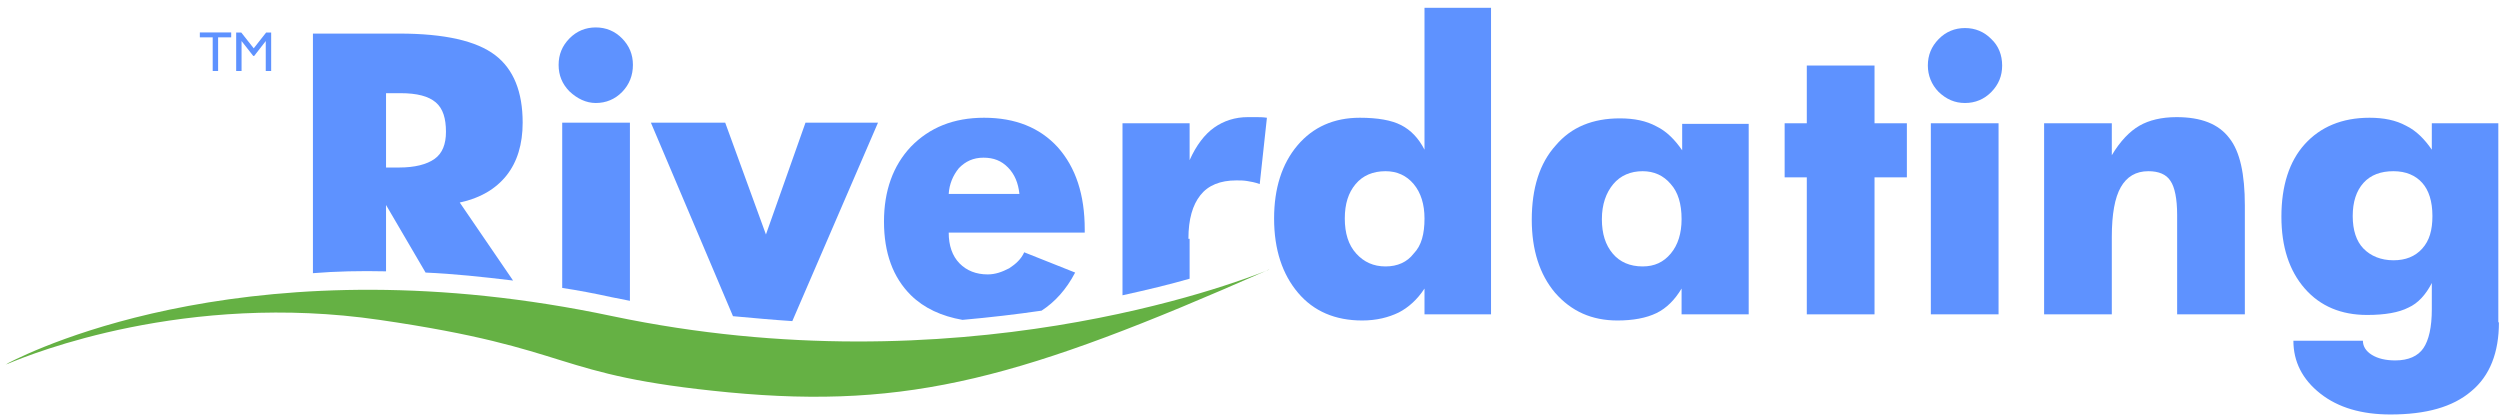
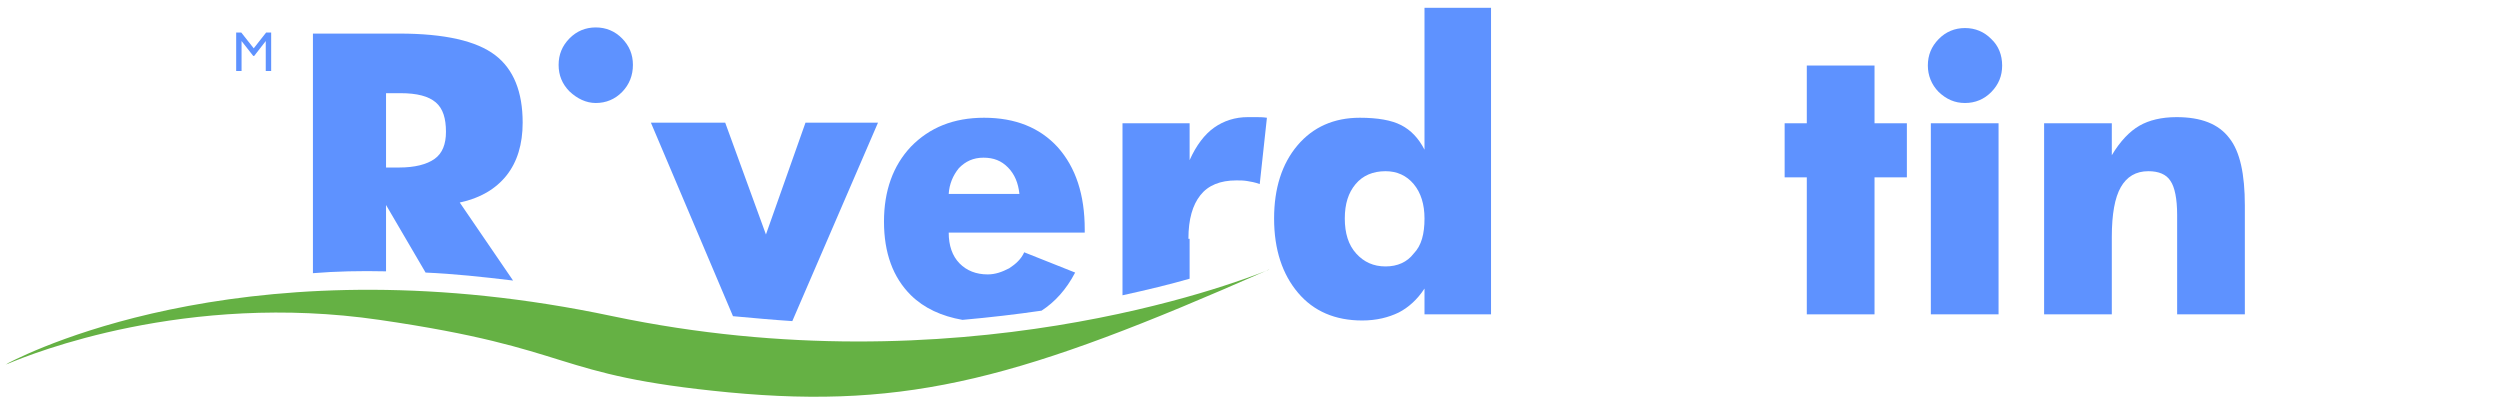
<svg xmlns="http://www.w3.org/2000/svg" width="215" height="36" viewBox="0 0 215 36" fill="none">
  <path d="M128.228 27.034H122.507V24.815C121.889 25.766 121.116 26.452 120.291 26.875C119.415 27.298 118.385 27.562 117.148 27.562C114.829 27.562 112.974 26.77 111.634 25.184C110.294 23.599 109.572 21.486 109.572 18.791C109.572 16.203 110.242 14.089 111.582 12.504C112.922 10.919 114.726 10.126 116.942 10.126C118.488 10.126 119.673 10.338 120.497 10.76C121.322 11.183 121.992 11.87 122.507 12.874V0.669H128.228V27.034ZM122.507 18.791C122.507 17.576 122.198 16.572 121.58 15.833C120.961 15.093 120.137 14.723 119.158 14.723C118.075 14.723 117.199 15.093 116.581 15.833C115.962 16.572 115.653 17.523 115.653 18.791C115.653 20.059 115.962 21.063 116.632 21.803C117.302 22.543 118.127 22.913 119.158 22.913C120.188 22.913 121.013 22.543 121.58 21.803C122.25 21.116 122.507 20.112 122.507 18.791Z" fill="#5E92FF" />
-   <path d="M150.336 27.034H144.616V24.815C144.049 25.766 143.328 26.506 142.452 26.928C141.575 27.351 140.442 27.562 139.102 27.562C136.886 27.562 135.134 26.77 133.742 25.185C132.402 23.6 131.732 21.486 131.732 18.898C131.732 16.203 132.402 14.037 133.794 12.504C135.134 10.919 136.989 10.18 139.308 10.18C140.545 10.18 141.575 10.391 142.452 10.867C143.328 11.289 144.049 12.029 144.667 12.927V10.655H150.388V27.034H150.336ZM144.616 18.845C144.616 17.524 144.307 16.52 143.688 15.833C143.07 15.093 142.245 14.723 141.266 14.723C140.236 14.723 139.359 15.093 138.741 15.833C138.123 16.573 137.762 17.577 137.762 18.845C137.762 20.113 138.071 21.064 138.69 21.803C139.308 22.543 140.184 22.913 141.266 22.913C142.297 22.913 143.07 22.543 143.688 21.803C144.307 21.064 144.616 20.06 144.616 18.845Z" fill="#5E92FF" />
  <path d="M163.991 15.252H161.209V27.034H155.385V15.252H153.479V10.602H155.385V5.636H161.209V10.602H163.991V15.252Z" fill="#5E92FF" />
  <path d="M172.185 5.635C172.185 6.533 171.876 7.273 171.258 7.907C170.639 8.541 169.866 8.858 168.99 8.858C168.114 8.858 167.392 8.541 166.723 7.907C166.104 7.273 165.795 6.48 165.795 5.635C165.795 4.737 166.104 3.997 166.723 3.363C167.341 2.729 168.114 2.412 168.99 2.412C169.866 2.412 170.639 2.729 171.258 3.363C171.876 3.944 172.185 4.737 172.185 5.635ZM171.876 27.033H166.053V10.601H171.876V27.033Z" fill="#5E92FF" />
  <path d="M193.057 27.033H187.234V18.474C187.234 17.1 187.027 16.096 186.667 15.568C186.306 14.987 185.636 14.723 184.76 14.723C183.678 14.723 182.905 15.198 182.389 16.096C181.874 16.995 181.616 18.421 181.616 20.376V27.033H175.793V10.602H181.616V13.349C182.338 12.134 183.162 11.288 183.987 10.813C184.811 10.337 185.894 10.073 187.182 10.073C189.295 10.073 190.789 10.654 191.717 11.87C192.645 13.032 193.057 14.987 193.057 17.681V27.033Z" fill="#5E92FF" />
-   <path d="M214.908 27.72C214.908 30.309 214.135 32.317 212.537 33.638C210.94 35.011 208.621 35.645 205.58 35.645C203.107 35.645 201.097 35.064 199.551 33.849C198.005 32.634 197.232 31.102 197.232 29.305H203.21C203.21 29.781 203.467 30.203 203.983 30.52C204.498 30.837 205.168 30.996 205.993 30.996C207.126 30.996 207.951 30.626 208.415 29.939C208.879 29.252 209.136 28.143 209.136 26.61V24.339C208.621 25.343 207.951 26.082 207.126 26.452C206.302 26.875 205.117 27.086 203.571 27.086C201.355 27.086 199.551 26.346 198.211 24.814C196.871 23.282 196.201 21.221 196.201 18.632C196.201 15.991 196.871 13.877 198.211 12.398C199.551 10.918 201.406 10.126 203.777 10.126C205.013 10.126 206.044 10.337 206.92 10.813C207.796 11.236 208.518 11.975 209.136 12.873V10.601H214.856V27.72H214.908ZM209.188 18.58C209.188 17.311 208.879 16.36 208.312 15.726C207.745 15.092 206.92 14.723 205.838 14.723C204.756 14.723 203.88 15.04 203.261 15.726C202.643 16.413 202.334 17.364 202.334 18.58C202.334 19.795 202.643 20.746 203.261 21.38C203.88 22.014 204.756 22.384 205.838 22.384C206.869 22.384 207.693 22.067 208.312 21.38C208.93 20.693 209.188 19.795 209.188 18.58Z" fill="#5E92FF" />
  <path d="M33.199 23.335V17.629L36.6 23.441C39.023 23.546 41.496 23.81 44.124 24.127L39.538 17.417C41.29 17.047 42.63 16.255 43.558 15.093C44.485 13.93 44.949 12.398 44.949 10.549C44.949 7.907 44.176 5.952 42.578 4.737C40.981 3.522 38.25 2.888 34.333 2.888H26.912V23.493C28.87 23.335 30.983 23.282 33.199 23.335ZM33.199 8.013H34.436C35.879 8.013 36.858 8.277 37.477 8.805C38.095 9.334 38.353 10.179 38.353 11.341C38.353 12.398 38.044 13.191 37.373 13.666C36.704 14.142 35.673 14.406 34.333 14.406H33.199V8.013Z" fill="#5E92FF" />
-   <path d="M54.173 25.871V10.549H48.35V24.762C49.741 24.973 51.132 25.237 52.575 25.554C53.142 25.66 53.658 25.765 54.173 25.871Z" fill="#5E92FF" />
  <path d="M51.236 8.858C52.112 8.858 52.885 8.541 53.504 7.907C54.122 7.273 54.431 6.481 54.431 5.582C54.431 4.684 54.122 3.944 53.504 3.31C52.885 2.676 52.112 2.359 51.236 2.359C50.36 2.359 49.587 2.676 48.969 3.31C48.35 3.944 48.041 4.684 48.041 5.582C48.041 6.481 48.35 7.22 48.969 7.854C49.639 8.488 50.412 8.858 51.236 8.858Z" fill="#5E92FF" />
  <path d="M75.508 10.549H69.272L65.871 20.165L62.367 10.549H55.977L63.037 27.192C64.789 27.35 66.49 27.509 68.139 27.615L75.508 10.549Z" fill="#5E92FF" />
  <path d="M92.463 23.44L88.082 21.697C87.825 22.278 87.361 22.701 86.794 23.071C86.176 23.388 85.609 23.599 84.939 23.599C83.96 23.599 83.135 23.282 82.517 22.648C81.898 22.014 81.589 21.116 81.589 20.006H93.287V19.742C93.287 16.73 92.514 14.406 90.968 12.662C89.422 10.971 87.309 10.126 84.63 10.126C82.001 10.126 79.94 10.971 78.343 12.609C76.796 14.247 76.023 16.413 76.023 19.055C76.023 21.75 76.796 23.863 78.343 25.395C79.476 26.505 80.971 27.192 82.774 27.509C85.145 27.297 87.412 27.033 89.577 26.716C90.711 25.977 91.69 24.92 92.463 23.44ZM82.465 14.459C83.032 13.877 83.702 13.56 84.578 13.56C85.454 13.56 86.124 13.824 86.691 14.406C87.258 14.987 87.567 15.726 87.67 16.677H81.589C81.641 15.832 81.95 15.092 82.465 14.459Z" fill="#5E92FF" />
  <path d="M102.204 20.535C102.204 18.844 102.565 17.629 103.235 16.783C103.905 15.938 104.935 15.515 106.327 15.515C106.636 15.515 106.945 15.515 107.254 15.568C107.563 15.621 107.924 15.674 108.336 15.832L108.955 10.126C108.594 10.073 108.285 10.073 108.027 10.073C107.77 10.073 107.512 10.073 107.306 10.073C106.224 10.073 105.244 10.39 104.42 10.971C103.595 11.553 102.874 12.504 102.307 13.772V10.602H96.535V25.395C98.7 24.92 100.658 24.444 102.307 23.969V20.535H102.204Z" fill="#5E92FF" />
  <path d="M32.632 27.509C49.741 29.992 47.216 32.264 62.676 33.744C78.291 35.223 88.031 32.476 108.902 23.282C109.005 23.23 109.108 23.177 109.16 23.177C109.16 23.177 109.057 23.23 108.902 23.282C106.119 24.392 82.414 33.427 52.679 27.192C22.222 20.746 3.206 29.94 0.732 31.208C0.578 31.313 0.475 31.366 0.475 31.366C0.475 31.366 0.578 31.313 0.732 31.261C2.742 30.415 15.986 25.079 32.632 27.509Z" fill="#65B144" />
-   <path d="M17.186 2.79H19.882V3.212H18.757V6.104H18.292V3.212H17.186V2.79Z" fill="#5E92FF" />
  <path d="M22.89 2.795H23.32V6.104H22.855V3.529L21.862 4.808H21.776L20.774 3.529V6.104H20.311V2.795H20.746L21.82 4.154L22.89 2.795Z" fill="#5E92FF" />
</svg>